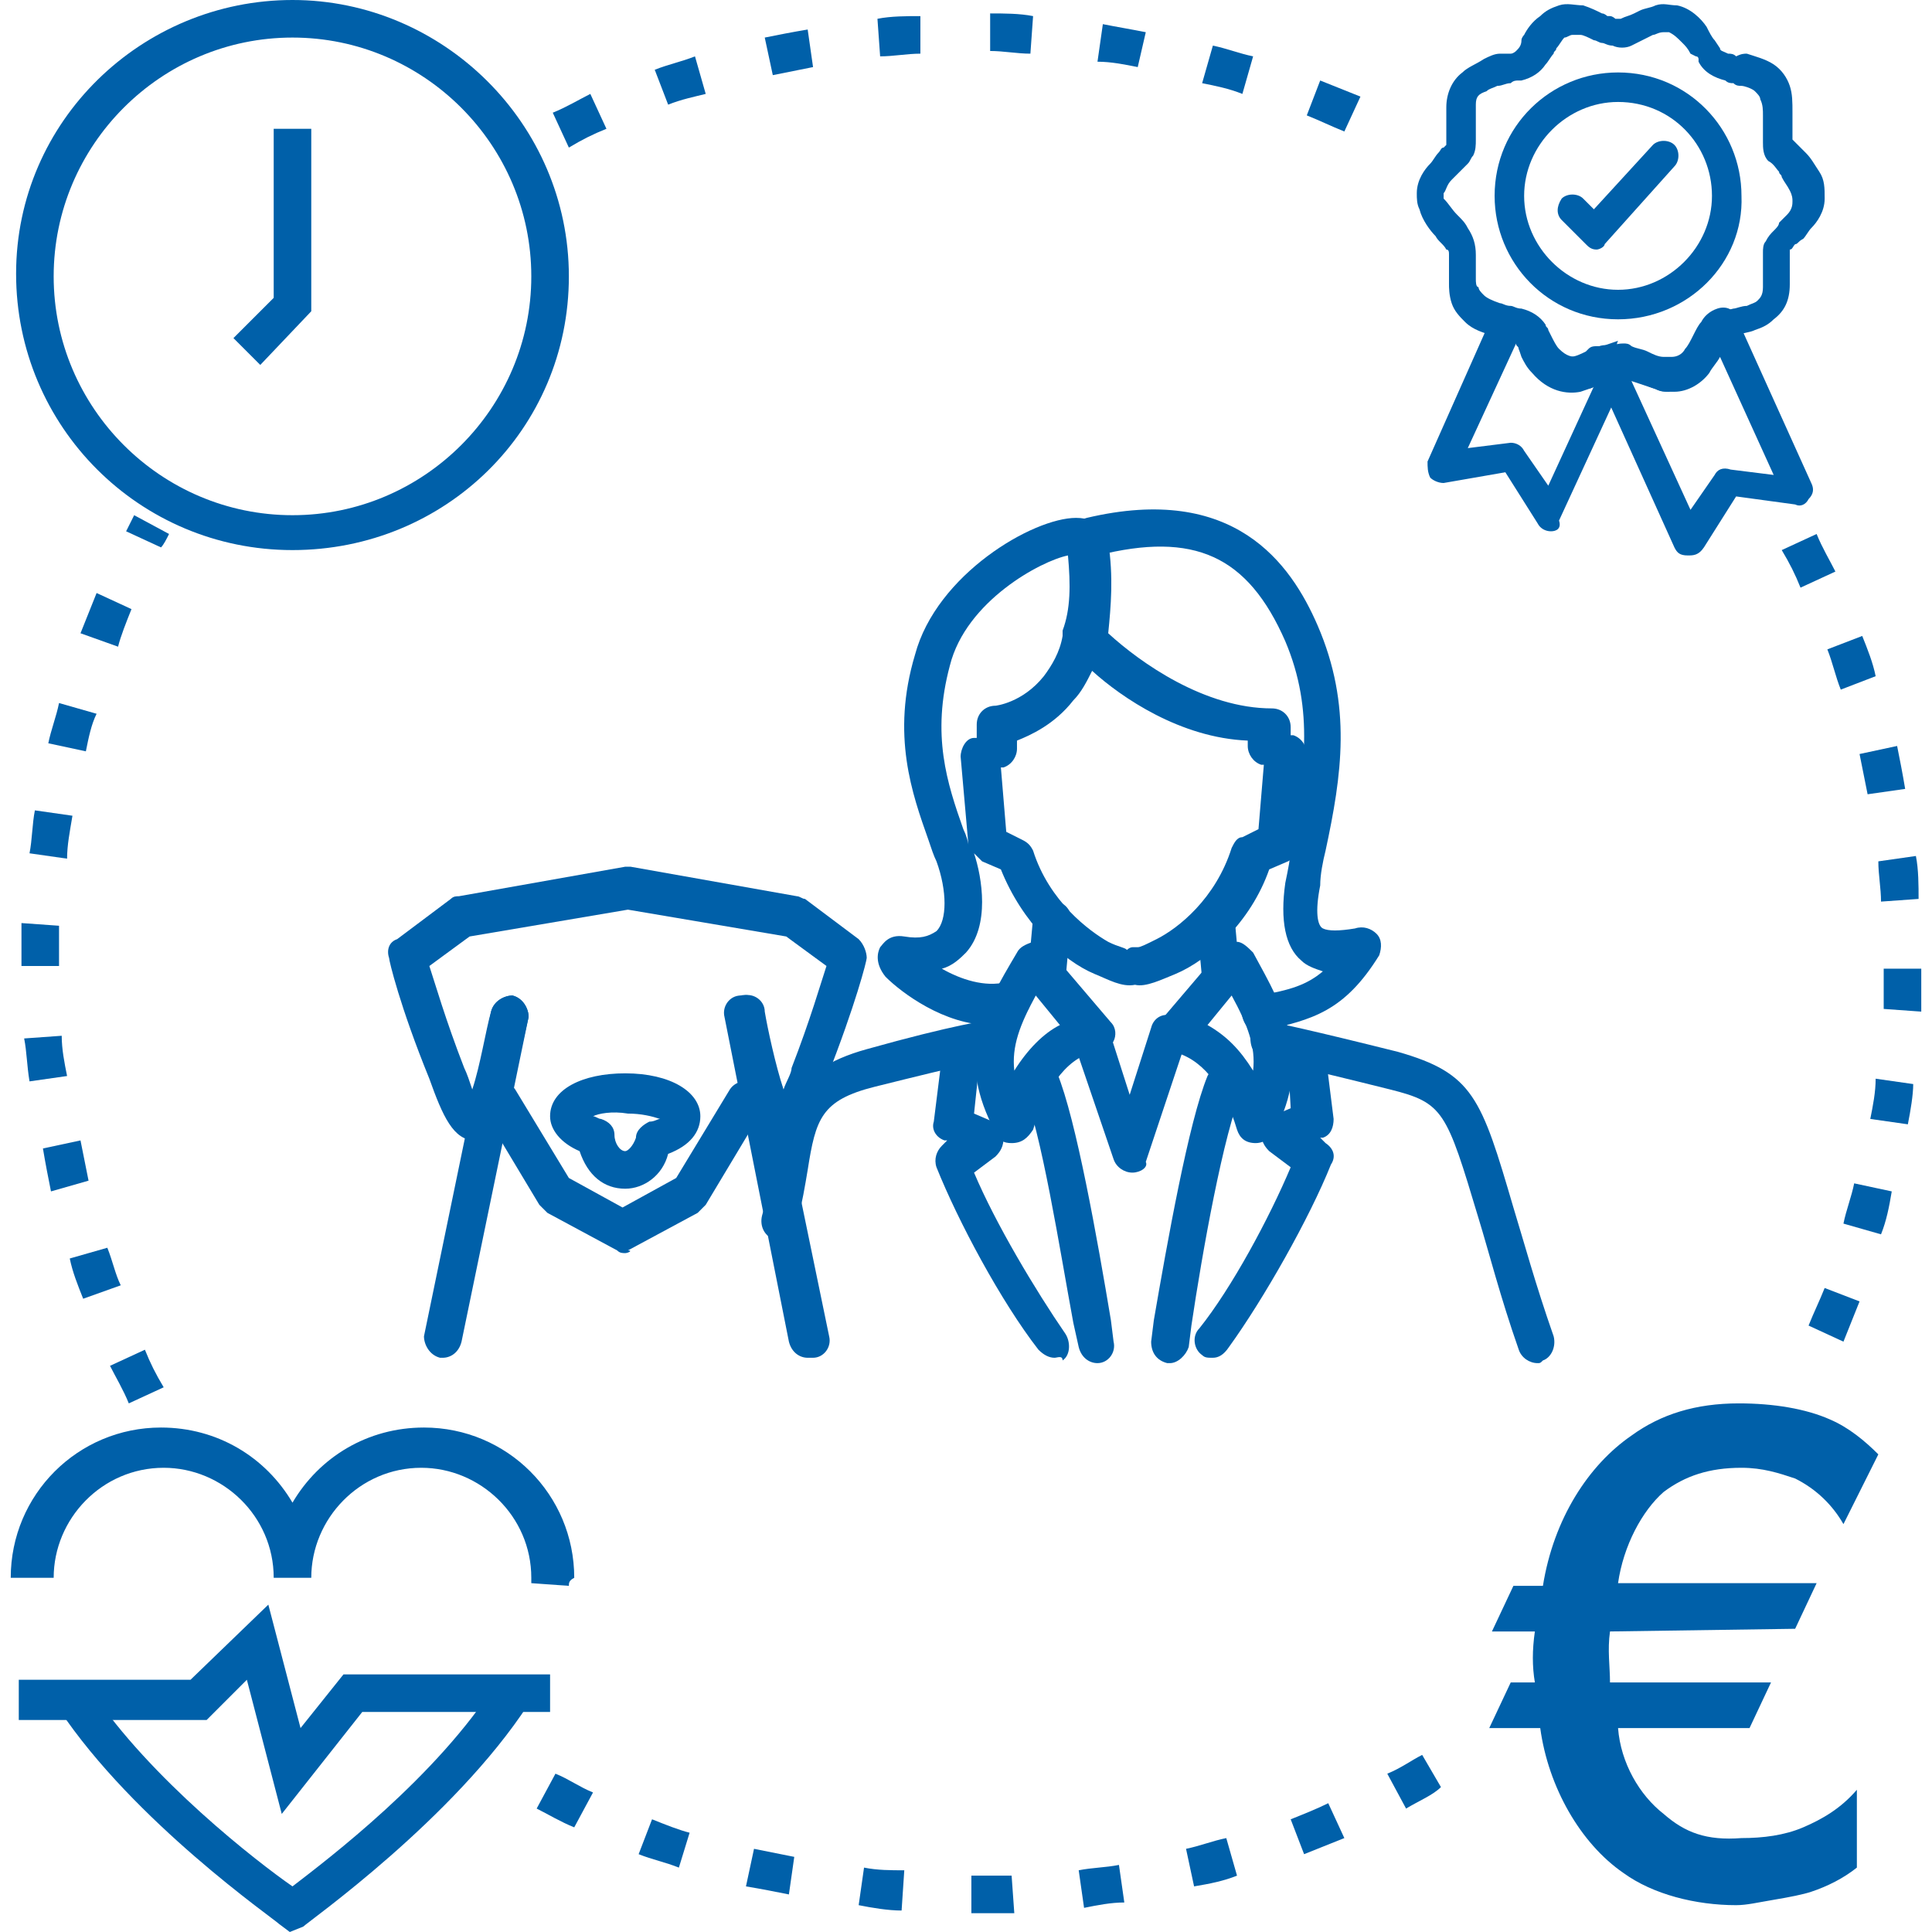
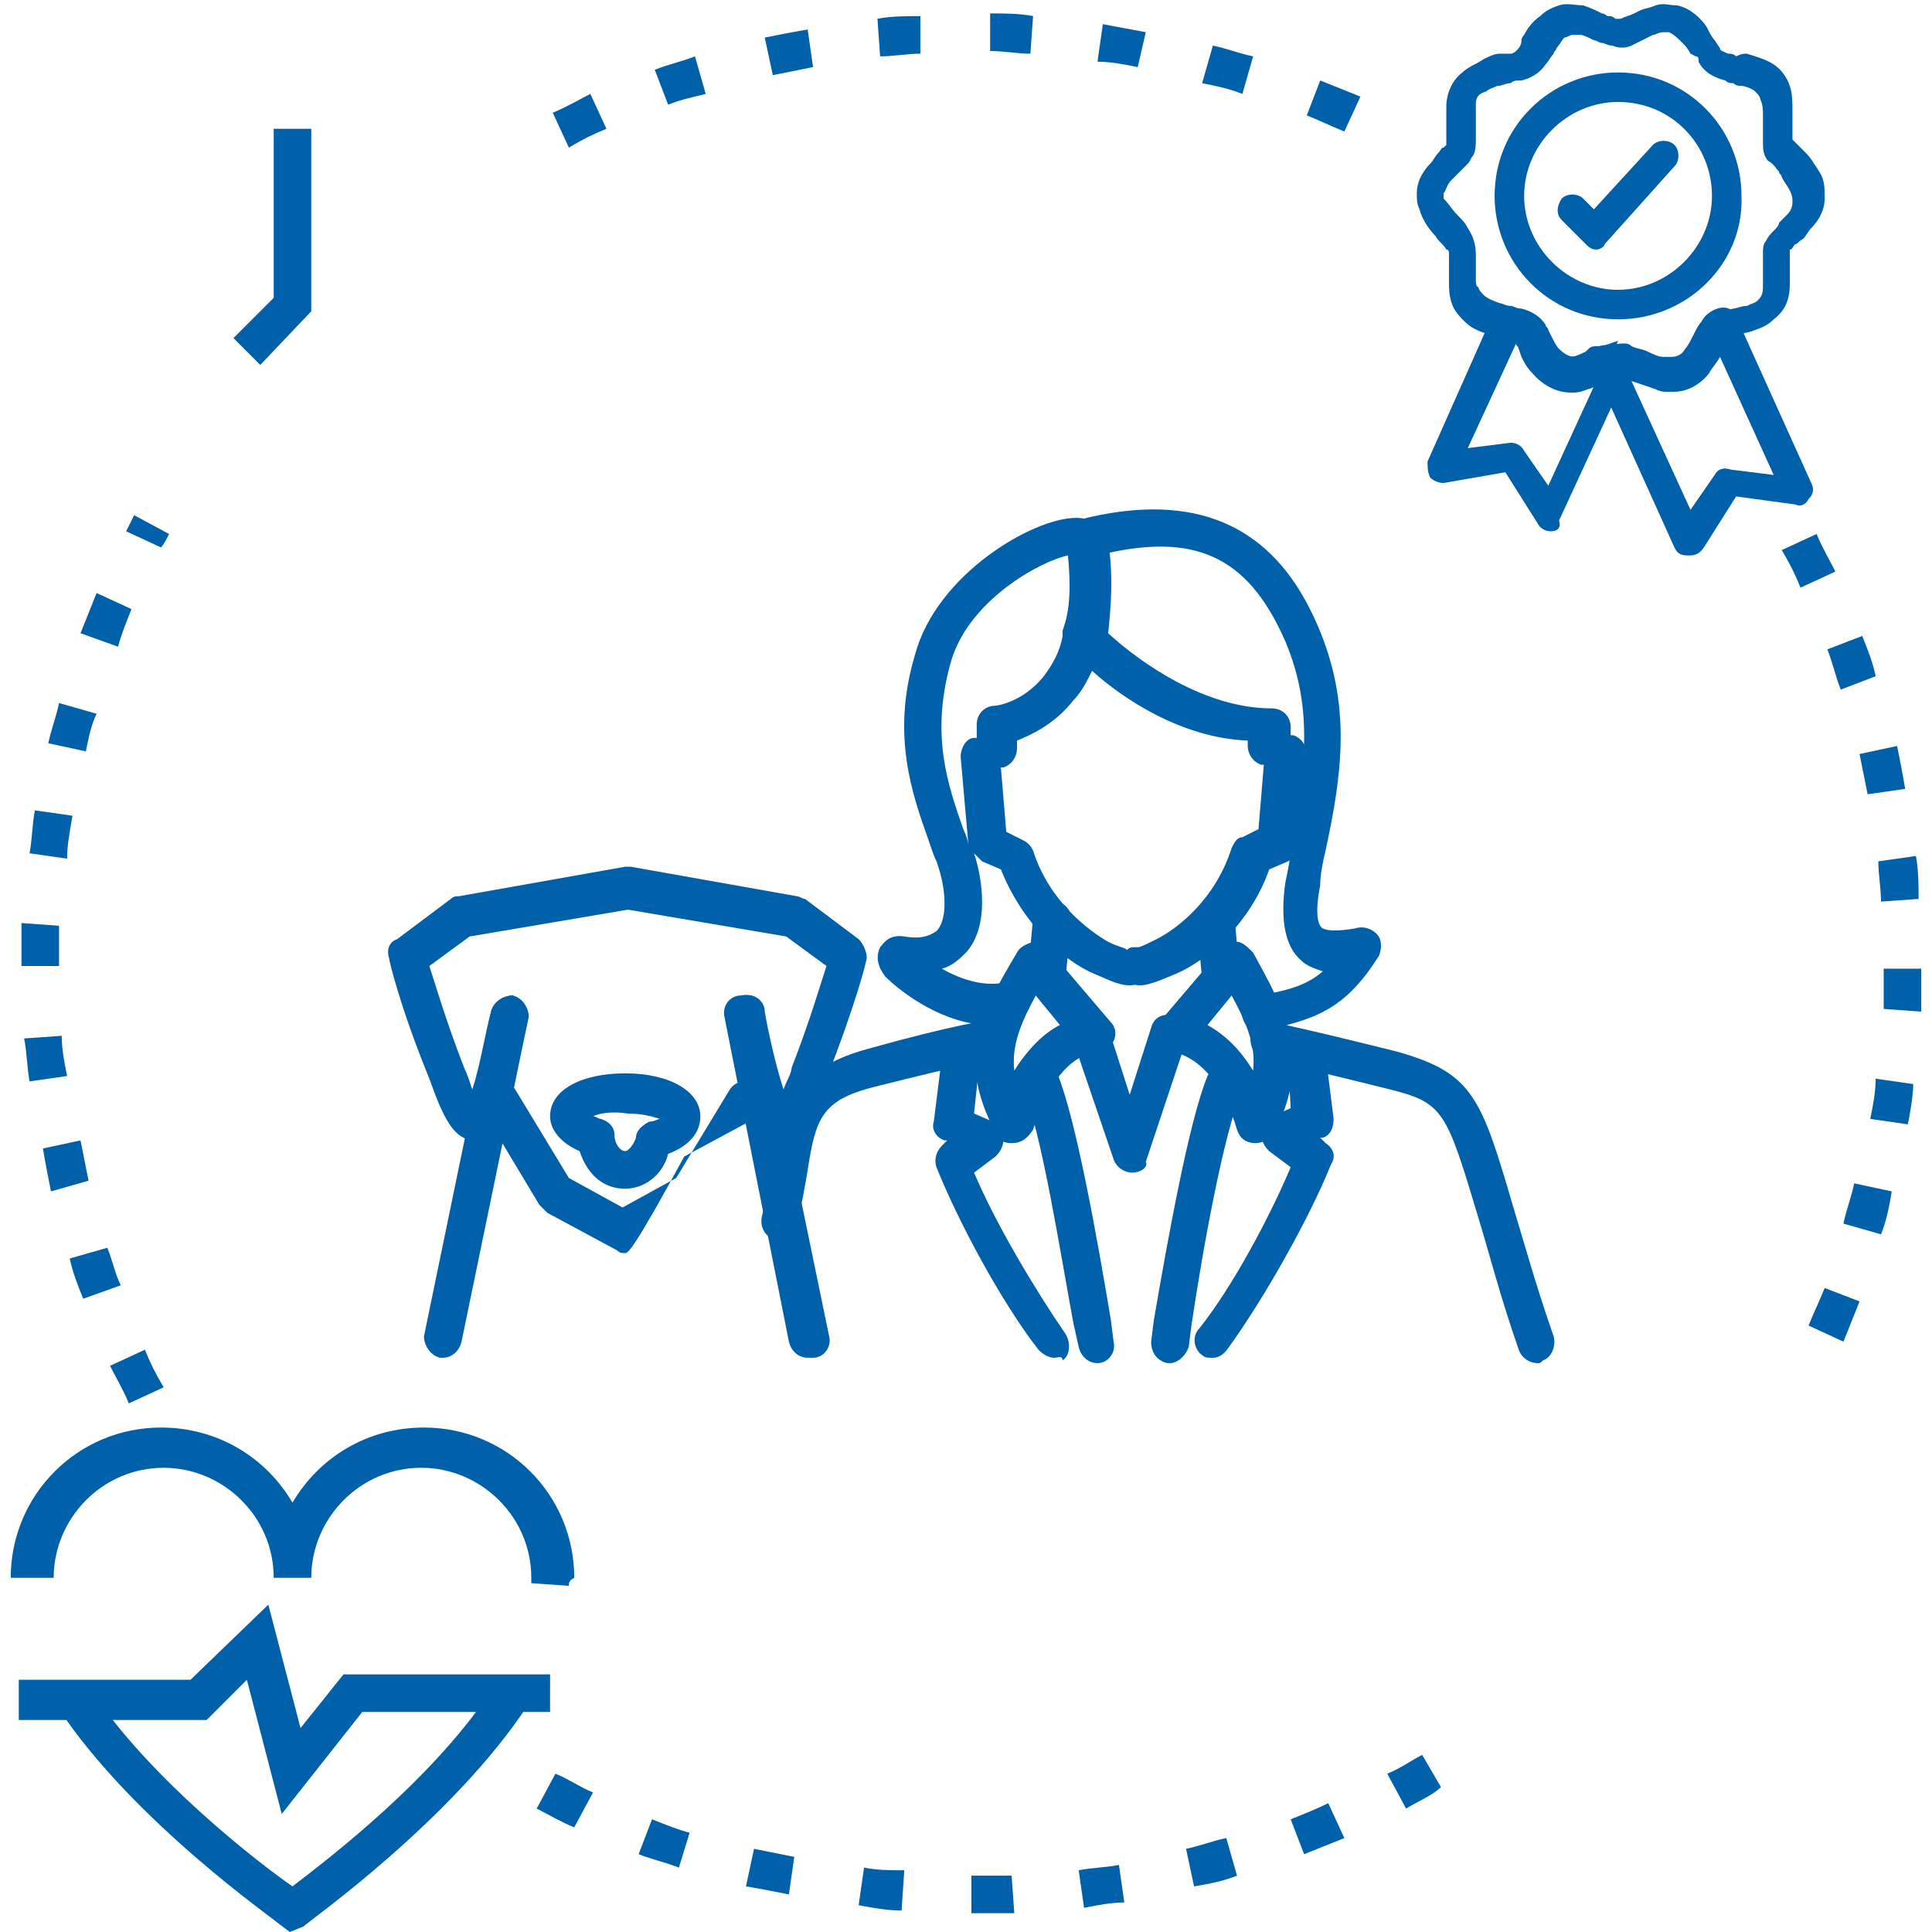
<svg xmlns="http://www.w3.org/2000/svg" xml:space="preserve" style="enable-background:new 0 0 72 72;" viewBox="0 0 72 72" y="0px" x="0px" id="loss_hair" version="1.1">
  <style type="text/css">
	.st0{fill:#0060A9;}
</style>
  <path d="M4.8,52.3c-0.2-0.5-0.5-1-0.7-1.4l1.3-0.6c0.2,0.5,0.4,0.9,0.7,1.4L4.8,52.3z M3.1,48.4c-0.2-0.5-0.4-1-0.5-1.5  l1.4-0.4c0.2,0.5,0.3,1,0.5,1.4L3.1,48.4z M1.9,44.4c-0.1-0.5-0.2-1-0.3-1.6l1.4-0.3c0.1,0.5,0.2,1,0.3,1.5L1.9,44.4z M1.1,40.3  C1,39.7,1,39.2,0.9,38.7l1.4-0.1c0,0.5,0.1,1,0.2,1.5L1.1,40.3z M0.8,36l0-0.1c0-0.5,0-1,0-1.5l1.4,0.1c0,0.5,0,0.9,0,1.4l0,0.1  L0.8,36z M2.5,32l-1.4-0.2c0.1-0.5,0.1-1.1,0.2-1.6l1.4,0.2C2.6,31,2.5,31.5,2.5,32z M3.2,28l-1.4-0.3c0.1-0.5,0.3-1,0.4-1.5  l1.4,0.4C3.4,27,3.3,27.5,3.2,28z M4.4,24.1L3,23.6c0.2-0.5,0.4-1,0.6-1.5l1.3,0.6C4.7,23.2,4.5,23.7,4.4,24.1z M6,20.4l-1.3-0.6  c0.1-0.2,0.2-0.4,0.3-0.6l1.3,0.7C6.2,20.1,6.1,20.3,6,20.4z" class="st0" />
  <path d="M36.2,71.3l0-0.7v-0.7c0.5,0,1,0,1.5,0l0.1,1.4C37.3,71.3,36.7,71.3,36.2,71.3z M33.6,71.2  c-0.5,0-1.1-0.1-1.6-0.2l0.2-1.4c0.5,0.1,1,0.1,1.5,0.1L33.6,71.2z M40.4,71.1l-0.2-1.4c0.5-0.1,1-0.1,1.5-0.2l0.2,1.4  C41.4,70.9,40.9,71,40.4,71.1z M29.4,70.6c-0.5-0.1-1-0.2-1.6-0.3l0.3-1.4c0.5,0.1,1,0.2,1.5,0.3L29.4,70.6z M44.5,70.3l-0.3-1.4  c0.5-0.1,1-0.3,1.5-0.4l0.4,1.4C45.6,70.1,45.1,70.2,44.5,70.3z M25.3,69.6c-0.5-0.2-1-0.3-1.5-0.5l0.5-1.3c0.5,0.2,1,0.4,1.4,0.5  L25.3,69.6z M48.6,69.1l-0.5-1.3c0.5-0.2,1-0.4,1.4-0.6l0.6,1.3C49.6,68.7,49.1,68.9,48.6,69.1z M21.4,68.1c-0.5-0.2-1-0.5-1.4-0.7  l0.7-1.3c0.5,0.2,0.9,0.5,1.4,0.7L21.4,68.1z M52.4,67.4l-0.7-1.3c0.5-0.2,0.9-0.5,1.3-0.7l0.7,1.2C53.4,66.9,52.9,67.1,52.4,67.4z" class="st0" />
  <path d="M68.7,50l-1.3-0.6c0.2-0.5,0.4-0.9,0.6-1.4l1.3,0.5C69.1,49,68.9,49.5,68.7,50z M70.1,46l-1.4-0.4  c0.1-0.5,0.3-1,0.4-1.5l1.4,0.3C70.4,45,70.3,45.5,70.1,46z M71.1,41.9l-1.4-0.2c0.1-0.5,0.2-1,0.2-1.5l1.4,0.2  C71.3,40.8,71.2,41.4,71.1,41.9z M71.6,37.7l-1.4-0.1c0-0.5,0-1,0-1.5l1.4,0C71.6,36.6,71.6,37.2,71.6,37.7z M70.1,33.6  c0-0.5-0.1-1-0.1-1.5l1.4-0.2c0.1,0.5,0.1,1.1,0.1,1.6L70.1,33.6z M69.6,29.6c-0.1-0.5-0.2-1-0.3-1.5l1.4-0.3c0.1,0.5,0.2,1,0.3,1.6  L69.6,29.6z M68.6,25.7c-0.2-0.5-0.3-1-0.5-1.5l1.3-0.5c0.2,0.5,0.4,1,0.5,1.5L68.6,25.7z M67.1,21.9c-0.2-0.5-0.4-0.9-0.7-1.4  l1.3-0.6c0.2,0.5,0.5,1,0.7,1.4L67.1,21.9z" class="st0" />
  <path d="M21.2,5.5l-0.6-1.3c0.5-0.2,1-0.5,1.4-0.7l0.6,1.3C22.1,5,21.7,5.2,21.2,5.5z M50.1,4.9  c-0.5-0.2-0.9-0.4-1.4-0.6L49.2,3c0.5,0.2,1,0.4,1.5,0.6L50.1,4.9z M24.9,3.9l-0.5-1.3c0.5-0.2,1-0.3,1.5-0.5l0.4,1.4  C25.9,3.6,25.4,3.7,24.9,3.9z M46.3,3.5c-0.5-0.2-1-0.3-1.5-0.4l0.4-1.4c0.5,0.1,1,0.3,1.5,0.4L46.3,3.5z M28.8,2.8l-0.3-1.4  c0.5-0.1,1-0.2,1.6-0.3l0.2,1.4C29.8,2.6,29.3,2.7,28.8,2.8z M42.4,2.5c-0.5-0.1-1-0.2-1.5-0.2l0.2-1.4c0.5,0.1,1.1,0.2,1.6,0.3  L42.4,2.5z M32.8,2.1l-0.1-1.4c0.5-0.1,1.1-0.1,1.6-0.1L34.3,2C33.8,2,33.3,2.1,32.8,2.1z M38.4,2c-0.5,0-1-0.1-1.5-0.1l0-1.4  c0.5,0,1.1,0,1.6,0.1L38.4,2z" class="st0" />
  <g>
-     <path d="M10.9,20.5c-5.7,0-10.3-4.6-10.3-10.3S5.3,0,10.9,0s10.3,4.6,10.3,10.3S16.6,20.5,10.9,20.5z M10.9,1.4   c-4.9,0-8.9,4-8.9,8.9s4,8.9,8.9,8.9s8.9-4,8.9-8.9S15.8,1.4,10.9,1.4z" class="st0" />
    <polygon points="9.7,13.6 8.7,12.6 10.2,11.1 10.2,4.8 11.6,4.8 11.6,11.6" class="st0" />
  </g>
  <g>
    <path d="M21.2,59.1L19.8,59c0-0.1,0-0.1,0-0.2c0-2.3-1.9-4.1-4.1-4.1c-2.3,0-4.1,1.9-4.1,4.1h-1.4   c0-2.3-1.9-4.1-4.1-4.1c-2.3,0-4.1,1.9-4.1,4.1H0.4c0-3.1,2.5-5.6,5.6-5.6c2.1,0,3.9,1.1,4.9,2.8c1-1.7,2.8-2.8,4.9-2.8   c3.1,0,5.6,2.5,5.6,5.6C21.2,58.9,21.2,59,21.2,59.1z" class="st0" />
    <path d="M10.8,72l-0.4-0.3c-0.2-0.2-5.4-3.8-8.2-8L3.4,63c2.2,3.3,6.2,6.4,7.5,7.3c1.3-1,5.4-4.1,7.6-7.6l1.2,0.8   c-2.8,4.3-8.2,8.1-8.4,8.3L10.8,72z" class="st0" />
    <polygon points="10.5,67.6 9.2,62.6 7.7,64.1 0.7,64.1 0.7,62.6 7.1,62.6 10,59.8 11.2,64.4 12.8,62.4 20.5,62.4    20.5,63.8 13.5,63.8" class="st0" />
  </g>
  <g>
-     <path d="M68.7,56.8c-0.4-0.7-1-1.3-1.8-1.7c-0.6-0.2-1.2-0.4-2-0.4c-1.2,0-2.1,0.3-2.9,0.9c-0.8,0.7-1.5,2-1.7,3.4   l7.4,0l-0.8,1.7l-6.9,0.1c-0.1,0.7,0,1.3,0,1.9H66l-0.8,1.7h-4.9c0.1,1.3,0.8,2.5,1.7,3.2c0.8,0.7,1.6,1,2.9,0.9   c0.8,0,1.6-0.1,2.3-0.4c0.7-0.3,1.4-0.7,2-1.4v2.9c-0.5,0.4-1.1,0.7-1.7,0.9c-0.3,0.1-0.8,0.2-1.4,0.3c-0.6,0.1-1,0.2-1.4,0.2   c-1.5,0-3.1-0.4-4.2-1.2c-1.6-1.1-2.8-3.2-3.1-5.4h-1.9l0.8-1.7h0.9c-0.1-0.6-0.1-1.2,0-1.9h-1.6l0.8-1.7h1.1   c0.4-2.5,1.7-4.5,3.3-5.6c1.1-0.8,2.4-1.2,4-1.2c1.3,0,2.5,0.2,3.4,0.6c0.7,0.3,1.3,0.8,1.8,1.3L68.7,56.8z" class="st0" />
-   </g>
+     </g>
  <g>
    <g>
      <g>
        <path d="M16.5,50.6c0,0-0.1,0-0.1,0c-0.4-0.1-0.6-0.5-0.6-0.8l2.5-12.1c0.1-0.4,0.5-0.6,0.8-0.6     c0.4,0.1,0.6,0.5,0.6,0.8L17.2,50C17.1,50.4,16.8,50.6,16.5,50.6z" class="st0" />
        <path d="M30.1,50.6c-0.3,0-0.6-0.2-0.7-0.6L27,37.9c-0.1-0.4,0.2-0.8,0.6-0.8c0.4-0.1,0.8,0.2,0.8,0.6l2.5,12.1     c0.1,0.4-0.2,0.8-0.6,0.8C30.2,50.6,30.2,50.6,30.1,50.6z" class="st0" />
        <path d="M17.7,42.5c-0.8,0-1.2-0.9-1.7-2.3c-1.1-2.7-1.5-4.4-1.5-4.5c-0.1-0.3,0-0.6,0.3-0.7l2-1.5     c0.1-0.1,0.2-0.1,0.3-0.1l6.2-1.1c0.1,0,0.2,0,0.2,0l6.2,1.1c0.1,0,0.2,0.1,0.3,0.1l2,1.5c0.2,0.2,0.3,0.5,0.3,0.7     c0,0.1-0.4,1.7-1.5,4.5c-0.6,1.4-1,2.4-1.8,2.3c-0.9-0.1-1.2-1-1.9-4.6c-0.1-0.4,0.2-0.8,0.6-0.8c0.4-0.1,0.8,0.2,0.8,0.6     c0.1,0.6,0.4,2,0.7,2.9c0.1-0.3,0.3-0.6,0.3-0.8c0.7-1.8,1.1-3.2,1.3-3.8l-1.5-1.1l-5.9-1l-5.9,1l-1.5,1.1c0.2,0.6,0.6,2,1.3,3.8     c0.1,0.2,0.2,0.5,0.3,0.8c0.3-0.9,0.5-2.2,0.7-2.9c0.1-0.4,0.5-0.6,0.8-0.6c0.4,0.1,0.6,0.5,0.6,0.8     C18.9,41.5,18.6,42.5,17.7,42.5C17.7,42.5,17.7,42.5,17.7,42.5z" class="st0" />
-         <path d="M23.3,46.7c-0.1,0-0.2,0-0.3-0.1l-2.6-1.4c-0.1-0.1-0.2-0.2-0.3-0.3l-2.1-3.5c-0.2-0.3-0.1-0.8,0.2-1     c0.3-0.2,0.8-0.1,1,0.2l2,3.3l2,1.1l2-1.1l2-3.3c0.2-0.3,0.6-0.4,1-0.2c0.3,0.2,0.4,0.6,0.2,1l-2.1,3.5c-0.1,0.1-0.2,0.2-0.3,0.3     l-2.6,1.4C23.6,46.6,23.4,46.7,23.3,46.7z" class="st0" />
+         <path d="M23.3,46.7c-0.1,0-0.2,0-0.3-0.1l-2.6-1.4c-0.1-0.1-0.2-0.2-0.3-0.3l-2.1-3.5c-0.2-0.3-0.1-0.8,0.2-1     c0.3-0.2,0.8-0.1,1,0.2l2,3.3l2,1.1l2-1.1l2-3.3c0.2-0.3,0.6-0.4,1-0.2c0.3,0.2,0.4,0.6,0.2,1c-0.1,0.1-0.2,0.2-0.3,0.3     l-2.6,1.4C23.6,46.6,23.4,46.7,23.3,46.7z" class="st0" />
        <path d="M23.3,44.3c-0.8,0-1.4-0.5-1.7-1.4c-0.7-0.3-1.1-0.8-1.1-1.3c0-1,1.2-1.6,2.8-1.6c1.7,0,2.8,0.7,2.8,1.6     c0,0.6-0.4,1.1-1.2,1.4C24.7,43.8,24,44.3,23.3,44.3z M22.1,41.6c0.1,0,0.2,0.1,0.3,0.1c0.3,0.1,0.5,0.3,0.5,0.6     c0,0.3,0.2,0.6,0.4,0.6c0.1,0,0.3-0.2,0.4-0.5c0-0.3,0.3-0.5,0.5-0.6c0.2,0,0.3-0.1,0.4-0.1c-0.3-0.1-0.7-0.2-1.2-0.2     C22.8,41.4,22.3,41.5,22.1,41.6z M24.8,41.8L24.8,41.8L24.8,41.8z" class="st0" />
      </g>
      <g>
        <path d="M29.1,46.2c-0.1,0-0.1,0-0.2,0c-0.4-0.1-0.6-0.5-0.5-0.9c0.2-0.7,0.3-1.3,0.4-1.9c0.3-1.9,0.6-3.5,3.5-4.3     c3.2-0.9,4.6-1.1,4.7-1.1c0.4-0.1,0.8,0.2,0.8,0.6c0.1,0.4-0.2,0.8-0.6,0.8c0,0-1.4,0.3-4.6,1.1c-2,0.5-2.2,1.2-2.5,3.1     c-0.1,0.6-0.2,1.2-0.4,2C29.7,46,29.5,46.2,29.1,46.2z" class="st0" />
        <path d="M39.3,50.6c-0.2,0-0.4-0.1-0.6-0.3c-1.4-1.8-3-4.8-3.8-6.8c-0.1-0.3,0-0.6,0.2-0.8l0.2-0.2l-0.1,0     c-0.3-0.1-0.5-0.4-0.4-0.7l0.3-2.4c0-0.4,0.4-0.7,0.8-0.6c0.4,0,0.7,0.4,0.6,0.8l-0.2,1.9l0.7,0.3c0.2,0.1,0.4,0.3,0.4,0.6     c0,0.3-0.1,0.5-0.3,0.7l-0.8,0.6c0.8,1.9,2.3,4.4,3.4,6c0.2,0.3,0.2,0.8-0.1,1C39.6,50.5,39.4,50.6,39.3,50.6z" class="st0" />
        <path d="M40.9,50.8c-0.3,0-0.6-0.2-0.7-0.6L40,49.3c-0.5-2.7-1.2-7.2-1.9-8.8c-0.2-0.4,0-0.8,0.4-0.9     c0.4-0.2,0.8,0,0.9,0.4c0.7,1.7,1.5,6.2,2,9.2l0.1,0.8c0.1,0.4-0.2,0.8-0.6,0.8C40.9,50.8,40.9,50.8,40.9,50.8z" class="st0" />
        <path d="M37.7,42.6c-0.3,0-0.5-0.1-0.6-0.4c-1.5-2.8-0.5-4.5,0.8-6.7c0.1-0.2,0.3-0.3,0.6-0.4c0.2,0,0.5,0.1,0.6,0.3     l2.3,2.7c0.2,0.2,0.2,0.5,0.1,0.7c-0.1,0.2-0.3,0.4-0.6,0.4c-1,0.1-1.9,1.2-2.4,2.9C38.3,42.4,38.1,42.6,37.7,42.6     C37.8,42.6,37.7,42.6,37.7,42.6z M38.6,37.1c-0.6,1.1-0.9,1.9-0.8,2.8c0.5-0.8,1.1-1.4,1.7-1.7L38.6,37.1z" class="st0" />
        <path d="M39,37.2C38.9,37.2,38.9,37.2,39,37.2c-0.5,0-0.7-0.4-0.7-0.8l0.2-2.2c0-0.4,0.4-0.7,0.8-0.6     c0.4,0,0.7,0.4,0.6,0.8l-0.2,2.2C39.6,36.9,39.3,37.2,39,37.2z" class="st0" />
        <path d="M57.3,50.8c-0.3,0-0.6-0.2-0.7-0.5c-0.7-2-1.1-3.6-1.5-4.9c-1.2-4-1.3-4.3-3.3-4.8c-3.2-0.8-4.6-1.1-4.6-1.1     c-0.4-0.1-0.6-0.4-0.6-0.8c0.1-0.4,0.4-0.6,0.8-0.6c0.1,0,1.5,0.3,4.7,1.1c2.8,0.8,3.1,1.7,4.3,5.8c0.4,1.3,0.8,2.8,1.5,4.8     c0.1,0.4-0.1,0.8-0.4,0.9C57.4,50.8,57.4,50.8,57.3,50.8z" class="st0" />
        <path d="M45.2,50.6c-0.2,0-0.3,0-0.4-0.1c-0.3-0.2-0.4-0.7-0.1-1c1.2-1.5,2.6-4.1,3.4-6l-0.8-0.6     c-0.2-0.2-0.3-0.4-0.3-0.7c0-0.3,0.2-0.5,0.4-0.6l0.7-0.3L48,39.5c0-0.4,0.2-0.7,0.6-0.8c0.4,0,0.7,0.2,0.8,0.6l0.3,2.4     c0,0.3-0.1,0.6-0.4,0.7l-0.1,0l0.2,0.2c0.3,0.2,0.4,0.5,0.2,0.8c-0.8,2-2.5,5-3.8,6.8C45.6,50.5,45.4,50.6,45.2,50.6z" class="st0" />
        <path d="M43.6,50.8c0,0-0.1,0-0.1,0c-0.4-0.1-0.6-0.4-0.6-0.8l0.1-0.8c0.5-2.9,1.3-7.4,2-9.1     c0.2-0.4,0.6-0.5,0.9-0.4c0.4,0.2,0.5,0.6,0.4,0.9c-0.7,1.6-1.5,6.1-1.9,8.8l-0.1,0.8C44.2,50.5,43.9,50.8,43.6,50.8z" class="st0" />
        <path d="M46.8,42.6C46.7,42.6,46.7,42.6,46.8,42.6c-0.4,0-0.6-0.2-0.7-0.5c-0.5-1.7-1.4-2.7-2.4-2.9     c-0.3,0-0.5-0.2-0.6-0.4c-0.1-0.2,0-0.5,0.1-0.7l2.3-2.7c0.1-0.2,0.4-0.3,0.6-0.3c0.2,0,0.4,0.2,0.6,0.4c1.2,2.2,2.2,3.9,0.8,6.7     C47.3,42.5,47,42.6,46.8,42.6z M45,38.2c0.7,0.4,1.2,0.9,1.7,1.7c0.1-0.9-0.2-1.7-0.8-2.8L45,38.2z" class="st0" />
        <path d="M42.2,43.7c-0.3,0-0.6-0.2-0.7-0.5L40,38.8c-0.1-0.4,0.1-0.8,0.4-0.9c0.4-0.1,0.8,0.1,0.9,0.4l0.8,2.5     l0.8-2.5c0.1-0.4,0.5-0.6,0.9-0.4c0.4,0.1,0.6,0.5,0.4,0.9l-1.5,4.5C42.8,43.5,42.5,43.7,42.2,43.7z" class="st0" />
        <path d="M45.5,37.2c-0.4,0-0.7-0.3-0.7-0.7l-0.2-2.2c0-0.4,0.3-0.7,0.6-0.8c0.4,0,0.7,0.3,0.8,0.6l0.2,2.2     C46.2,36.8,45.9,37.1,45.5,37.2C45.5,37.2,45.5,37.2,45.5,37.2z" class="st0" />
        <path d="M36.9,38.2c-1.7,0-3.3-1.2-3.9-1.8c-0.4-0.5-0.3-0.9-0.2-1.1c0.1-0.1,0.3-0.5,0.9-0.4c0.6,0.1,0.9,0,1.2-0.2     c0.4-0.4,0.4-1.5,0-2.6c-0.1-0.2-0.2-0.5-0.3-0.8c-0.6-1.7-1.4-3.9-0.5-6.9c0.8-3,4.4-5.1,6-5.1c0,0,0,0,0,0     c0.9,0,1.1,0.6,1.2,0.8c0,0,0,0.1,0,0.1c0.2,1.3,0.1,2.4,0,3.4c1.2,1.1,3.6,2.8,6.1,2.8c0.4,0,0.7,0.3,0.7,0.7v0.3l0.1,0     c0.3,0.1,0.5,0.4,0.5,0.7l-0.3,3.4c0,0.3-0.2,0.5-0.4,0.6l-0.7,0.3c-0.7,2-2.3,3.4-3.5,3.9c-0.5,0.2-1.1,0.5-1.5,0.4     c-0.5,0.1-1-0.2-1.5-0.4c-1.2-0.5-2.7-1.9-3.5-3.9l-0.7-0.3c-0.1-0.1-0.2-0.2-0.3-0.3c0.3,0.9,0.6,2.7-0.3,3.7     c-0.2,0.2-0.5,0.5-0.9,0.6c0.7,0.4,1.6,0.7,2.4,0.5c0.4-0.1,0.8,0.1,0.9,0.4c0.1,0.4-0.1,0.8-0.4,0.9     C37.5,38.2,37.2,38.2,36.9,38.2z M41.7,35.5C41.7,35.5,41.7,35.5,41.7,35.5C41.7,35.5,41.7,35.5,41.7,35.5z M42.7,35.5     C42.7,35.5,42.7,35.5,42.7,35.5C42.7,35.5,42.7,35.5,42.7,35.5z M41.7,35.5C41.7,35.5,41.7,35.5,41.7,35.5     C41.7,35.5,41.7,35.5,41.7,35.5z M42.7,35.5L42.7,35.5L42.7,35.5z M41.7,35.5L41.7,35.5L41.7,35.5z M42.2,35.3c0.1,0,0.1,0,0.2,0     c0.1,0,0.3-0.1,0.7-0.3c0.8-0.4,2.2-1.5,2.8-3.4c0.1-0.2,0.2-0.4,0.4-0.4l0.6-0.3l0.2-2.4l-0.1,0c-0.3-0.1-0.5-0.4-0.5-0.7v-0.2     C44,27.5,41.8,26,40.7,25c-0.2,0.4-0.4,0.8-0.7,1.1c-0.7,0.9-1.6,1.3-2.1,1.5v0.3c0,0.3-0.2,0.6-0.5,0.7l-0.1,0l0.2,2.4l0.6,0.3     c0.2,0.1,0.3,0.2,0.4,0.4c0.6,1.9,2.1,3,2.8,3.4c0.4,0.2,0.6,0.2,0.7,0.3C42.1,35.3,42.2,35.3,42.2,35.3z M39.8,20.7     c-1,0.2-3.8,1.7-4.4,4.1c-0.7,2.6-0.1,4.4,0.5,6.1c0.1,0.2,0.2,0.5,0.2,0.7l-0.3-3.4c0-0.3,0.2-0.7,0.5-0.7l0.1,0V27     c0-0.4,0.3-0.7,0.7-0.7c0,0,1-0.1,1.8-1.1c0.3-0.4,0.6-0.9,0.7-1.5c0-0.1,0-0.1,0-0.2C39.9,22.7,39.9,21.8,39.8,20.7z" class="st0" />
        <path d="M47,38.5c-0.3,0-0.6-0.2-0.7-0.6c-0.1-0.4,0.2-0.8,0.6-0.8c1.2-0.2,1.8-0.4,2.4-0.9     c-0.3-0.1-0.6-0.2-0.8-0.4c-0.6-0.5-0.8-1.5-0.6-2.9c0.1-0.5,0.2-0.9,0.2-1.4c0.5-2.7,0.9-5-0.2-7.6c-1.4-3.2-3.4-4.1-7-3.2     c-0.4,0.1-0.8-0.1-0.9-0.5c-0.1-0.4,0.1-0.8,0.5-0.9c5.5-1.3,7.6,1.7,8.6,4c1.3,3,0.9,5.6,0.3,8.4c-0.1,0.4-0.2,0.9-0.2,1.3     c-0.2,1-0.1,1.5,0.1,1.6c0.2,0.1,0.6,0.1,1.2,0c0.3-0.1,0.6,0,0.8,0.2c0.2,0.2,0.2,0.5,0.1,0.8c-1.3,2.1-2.5,2.4-4.3,2.8     C47.1,38.5,47.1,38.5,47,38.5z" class="st0" />
      </g>
    </g>
  </g>
  <g>
    <path d="M57.8,19.8c-0.2,0-0.4-0.1-0.5-0.3l-1.2-1.9L53.8,18c-0.2,0-0.4-0.1-0.5-0.2c-0.1-0.2-0.1-0.4-0.1-0.6l2.4-5.4   c0.1-0.2,0.4-0.4,0.6-0.3l0,0c0.1,0,0.1,0,0.2,0c0.4,0.1,0.7,0.3,0.9,0.6l0,0c0,0.1,0.1,0.1,0.1,0.2l0.1,0.2   c0.1,0.2,0.2,0.4,0.3,0.5c0.3,0.3,0.5,0.3,0.7,0.3c0.2,0,0.4-0.1,0.6-0.2l0.1-0.1c0.1-0.1,0.2-0.1,0.4-0.1c0.3-0.1,0.6,0,0.7,0.3   l0.2,0.5c0.1,0.1,0.1,0.3,0,0.5l-2.4,5.2C58.2,19.7,58,19.8,57.8,19.8C57.8,19.8,57.8,19.8,57.8,19.8z M56.3,16.5   c0.2,0,0.4,0.1,0.5,0.3l0.9,1.3l1.7-3.7c-0.1,0.1-0.3,0.1-0.5,0.1c-0.5,0.1-1.2,0-1.8-0.7c-0.2-0.2-0.3-0.4-0.4-0.6L56.6,13   c0-0.1-0.1-0.1-0.1-0.2l0,0l-1.8,3.9L56.3,16.5C56.3,16.5,56.3,16.5,56.3,16.5z M59.5,13.7L59.5,13.7L59.5,13.7z" class="st0" />
    <path d="M62.9,20.7C62.9,20.7,62.9,20.7,62.9,20.7c-0.3,0-0.4-0.1-0.5-0.3l-2.8-6.2c-0.1-0.1-0.1-0.3,0-0.5l0.3-0.6   c0.1-0.2,0.3-0.3,0.6-0.3c0.1,0,0.2,0,0.3,0.1c0.2,0.1,0.4,0.1,0.6,0.2c0.2,0.1,0.4,0.2,0.6,0.2c0.1,0,0.2,0,0.3,0   c0.2,0,0.4-0.1,0.5-0.3c0.1-0.1,0.2-0.3,0.3-0.5c0.1-0.2,0.2-0.4,0.3-0.5l0,0c0.1-0.2,0.3-0.4,0.6-0.5c0.3-0.1,0.6,0,0.7,0.3   l2.8,6.2c0.1,0.2,0.1,0.4-0.1,0.6c-0.1,0.2-0.3,0.3-0.5,0.2l-2.2-0.3l-1.2,1.9C63.3,20.7,63.1,20.7,62.9,20.7z M60.8,14.2L63,19   l0.9-1.3c0.1-0.2,0.3-0.3,0.6-0.2l1.6,0.2l-2-4.4c-0.1,0.2-0.3,0.4-0.4,0.6c-0.3,0.4-0.8,0.7-1.3,0.7c-0.3,0-0.5,0-0.7-0.1   C61.4,14.4,61.1,14.3,60.8,14.2C60.8,14.2,60.8,14.2,60.8,14.2z" class="st0" />
    <path d="M60.1,14.6C60.1,14.6,60.1,14.6,60.1,14.6c-0.2,0-0.4-0.1-0.5-0.3l-0.2-0.5c-0.1-0.1-0.1-0.3,0-0.5   c0.1-0.1,0.2-0.3,0.3-0.3c0.1,0,0.3-0.1,0.5-0.1c0,0,0,0,0,0c0.1,0,0.2,0,0.3,0c0.2,0,0.4,0.1,0.5,0.3c0.1,0.2,0.1,0.4,0,0.5   l-0.3,0.6C60.6,14.5,60.4,14.6,60.1,14.6z" class="st0" />
  </g>
  <path d="M62.2,14.6c-0.2,0-0.3,0-0.5-0.1c-0.3-0.1-0.5-0.2-0.8-0.3c-0.1-0.1-0.3-0.1-0.4-0.2c0,0-0.1,0-0.1,0  c-0.2,0-0.3,0.1-0.5,0.2l-0.2,0.1c-0.2,0.1-0.5,0.2-0.8,0.3c-0.5,0.1-1.2,0-1.8-0.7c-0.2-0.2-0.3-0.4-0.4-0.6L56.6,13  c0-0.1-0.1-0.1-0.1-0.2l0,0c0-0.1-0.1-0.1-0.2-0.1c-0.1,0-0.2,0-0.3-0.1c-0.1,0-0.3-0.1-0.4-0.1c-0.3-0.1-0.7-0.2-1-0.5  c-0.2-0.2-0.4-0.4-0.5-0.7c-0.1-0.3-0.1-0.6-0.1-0.7l0,0c0,0,0,0,0,0c0-0.1,0-0.3,0-0.4c0-0.1,0-0.1,0-0.2c0-0.1,0-0.2,0-0.3  c0-0.1,0-0.1,0-0.2c0-0.1,0-0.2-0.1-0.2c-0.1-0.2-0.3-0.3-0.4-0.5l0,0c-0.2-0.2-0.5-0.6-0.6-1c-0.1-0.2-0.1-0.4-0.1-0.6  c0-0.5,0.3-0.9,0.5-1.1c0.1-0.1,0.2-0.3,0.3-0.4c0.1-0.1,0.1-0.2,0.2-0.2l0,0c0,0,0.1-0.1,0.1-0.1c0-0.1,0-0.1,0-0.2  c0-0.1,0-0.2,0-0.3c0-0.1,0-0.1,0-0.2c0-0.2,0-0.5,0-0.7c0-0.5,0.2-1,0.6-1.3c0.2-0.2,0.5-0.3,0.8-0.5C55.5,2.1,55.7,2,55.9,2  c0.1,0,0.1,0,0.2,0l0.2,0c0.1,0,0.2-0.1,0.2-0.1c0.1-0.1,0.2-0.2,0.2-0.4c0-0.1,0.1-0.2,0.1-0.2c0.1-0.2,0.3-0.5,0.6-0.7  c0.2-0.2,0.4-0.3,0.7-0.4c0.3-0.1,0.6,0,0.9,0c0.3,0.1,0.5,0.2,0.7,0.3c0.1,0,0.2,0.1,0.2,0.1l0.1,0c0.1,0,0.2,0.1,0.2,0.1  c0.1,0,0.1,0,0.2,0c0.2-0.1,0.3-0.1,0.5-0.2l0.2-0.1c0.2-0.1,0.4-0.1,0.6-0.2c0.3-0.1,0.5,0,0.8,0c0.5,0.1,0.9,0.5,1.1,0.8  c0.1,0.2,0.2,0.4,0.3,0.5l0.2,0.3c0,0.1,0.1,0.1,0.3,0.2c0.1,0,0.2,0,0.3,0.1C64.9,2,65,2,65.1,2c0.3,0.1,0.7,0.2,1,0.4  c0.3,0.2,0.5,0.5,0.6,0.8c0.1,0.3,0.1,0.6,0.1,1l0,0.4c0,0.1,0,0.1,0,0.2c0,0.1,0,0.2,0,0.3c0,0.1,0,0.1,0,0.1  c0.1,0.1,0.2,0.2,0.3,0.3c0.1,0.1,0.1,0.1,0.2,0.2c0.2,0.2,0.3,0.4,0.5,0.7c0.2,0.3,0.2,0.6,0.2,1c0,0.5-0.3,0.9-0.5,1.1  c-0.1,0.1-0.2,0.3-0.3,0.4C67,9,67,9.1,66.9,9.1c-0.1,0.1-0.1,0.2-0.2,0.2c0,0,0,0,0,0.1c0,0.1,0,0.2,0,0.2c0,0.1,0,0.2,0,0.3  c0,0.1,0,0.1,0,0.2c0,0.2,0,0.4,0,0.5c0,0.6-0.2,1-0.6,1.3c-0.2,0.2-0.4,0.3-0.7,0.4c-0.2,0.1-0.5,0.1-0.6,0.2l-0.4,0.1  c-0.1,0-0.2,0.1-0.2,0.1c-0.1,0.1-0.2,0.3-0.3,0.4c-0.1,0.2-0.3,0.4-0.4,0.6c-0.3,0.4-0.8,0.7-1.3,0.7  C62.3,14.6,62.2,14.6,62.2,14.6z M60.4,12.9c0.1,0,0.3,0,0.4,0.1c0.2,0.1,0.4,0.1,0.6,0.2c0.2,0.1,0.4,0.2,0.6,0.2  c0.1,0,0.2,0,0.3,0c0.2,0,0.4-0.1,0.5-0.3c0.1-0.1,0.2-0.3,0.3-0.5c0.1-0.2,0.2-0.4,0.3-0.5c0.2-0.3,0.5-0.5,0.8-0.5l0.4-0.1  c0.1,0,0.3-0.1,0.5-0.1c0.2-0.1,0.3-0.1,0.4-0.2c0.1-0.1,0.2-0.2,0.2-0.5c0-0.1,0-0.2,0-0.3c0-0.1,0-0.2,0-0.3c0-0.1,0-0.1,0-0.2  c0-0.1,0-0.3,0-0.5c0-0.1,0-0.3,0.1-0.4c0.1-0.2,0.2-0.3,0.3-0.4c0.1-0.1,0.2-0.2,0.2-0.3c0.1-0.1,0.2-0.2,0.3-0.3  c0.2-0.2,0.2-0.4,0.2-0.5c0-0.1,0-0.2-0.1-0.4c-0.1-0.2-0.2-0.3-0.3-0.5c0-0.1-0.1-0.1-0.1-0.2c-0.1-0.1-0.2-0.3-0.4-0.4  c-0.2-0.2-0.2-0.5-0.2-0.7c0-0.1,0-0.3,0-0.4c0-0.1,0-0.1,0-0.2l0-0.4c0-0.2,0-0.4-0.1-0.6c0-0.1-0.1-0.2-0.2-0.3  c-0.1-0.1-0.4-0.2-0.5-0.2c-0.1,0-0.2,0-0.3-0.1c-0.1,0-0.2,0-0.3-0.1c-0.4-0.1-0.8-0.3-1-0.7l0-0.1c0,0,0-0.1-0.1-0.1L63,2  c-0.1-0.2-0.2-0.3-0.3-0.4c-0.2-0.2-0.3-0.3-0.5-0.4c-0.1,0-0.2,0-0.2,0c-0.2,0-0.3,0.1-0.4,0.1l-0.2,0.1c-0.2,0.1-0.4,0.2-0.6,0.3  c-0.2,0.1-0.5,0.1-0.7,0c-0.2,0-0.3-0.1-0.4-0.1l0,0c-0.1,0-0.2-0.1-0.3-0.1c-0.2-0.1-0.4-0.2-0.5-0.2c-0.2,0-0.3,0-0.3,0  c-0.1,0-0.2,0.1-0.3,0.1c-0.1,0.1-0.2,0.3-0.3,0.4c0,0.1-0.1,0.1-0.1,0.2c-0.1,0.1-0.2,0.3-0.3,0.4c-0.2,0.3-0.5,0.5-0.9,0.6l-0.1,0  c-0.1,0-0.2,0-0.3,0.1c-0.2,0-0.3,0.1-0.5,0.1c-0.2,0.1-0.3,0.1-0.4,0.2C55.1,3.5,55,3.6,55,3.9c0,0.2,0,0.3,0,0.5  c0,0.1,0,0.2,0,0.3c0,0.1,0,0.1,0,0.2c0,0.1,0,0.2,0,0.3l0,0c0,0,0,0,0,0c0,0.2,0,0.4-0.1,0.6c-0.1,0.1-0.1,0.2-0.2,0.3l0,0  c-0.1,0.1-0.2,0.2-0.3,0.3c-0.1,0.1-0.2,0.2-0.3,0.3c-0.2,0.2-0.2,0.4-0.3,0.5c0,0.1,0,0.1,0,0.2C54,7.6,54.1,7.8,54.3,8l0,0  c0.2,0.2,0.3,0.3,0.4,0.5c0.2,0.3,0.3,0.6,0.3,1c0,0.1,0,0.1,0,0.2c0,0.1,0,0.1,0,0.2c0,0.1,0,0.1,0,0.2c0,0.1,0,0.2,0,0.3l0,0  c0,0.1,0,0.3,0.1,0.3c0,0.1,0.1,0.2,0.2,0.3c0.1,0.1,0.3,0.2,0.6,0.3c0.1,0,0.2,0.1,0.4,0.1c0.1,0,0.2,0.1,0.4,0.1  c0.4,0.1,0.7,0.3,0.9,0.6l0,0c0,0.1,0.1,0.1,0.1,0.2l0.1,0.2c0.1,0.2,0.2,0.4,0.3,0.5c0.3,0.3,0.5,0.3,0.7,0.3  c0.2,0,0.4-0.1,0.6-0.2l0.1-0.1c0.2-0.1,0.5-0.2,0.8-0.3C60.2,12.9,60.3,12.9,60.4,12.9z M53.9,5.3C53.9,5.3,53.9,5.3,53.9,5.3  C53.9,5.3,53.9,5.3,53.9,5.3z" class="st0" />
  <path d="M60.3,11.9c-2.6,0-4.6-2.1-4.6-4.6c0-2.6,2.1-4.6,4.6-4.6c2.6,0,4.6,2.1,4.6,4.6C65,9.8,62.9,11.9,60.3,11.9z   M60.3,3.8c-1.9,0-3.5,1.6-3.5,3.5c0,1.9,1.6,3.5,3.5,3.5c1.9,0,3.5-1.6,3.5-3.5C63.8,5.4,62.3,3.8,60.3,3.8z" class="st0" />
  <path d="M59.5,9.3c-0.2,0-0.3-0.1-0.4-0.2l-0.9-0.9C58,8,58,7.7,58.2,7.4c0.2-0.2,0.6-0.2,0.8,0l0.4,0.4l2.2-2.4  c0.2-0.2,0.6-0.2,0.8,0c0.2,0.2,0.2,0.6,0,0.8l-2.6,2.9C59.8,9.2,59.6,9.3,59.5,9.3C59.5,9.3,59.5,9.3,59.5,9.3z" class="st0" />
</svg>